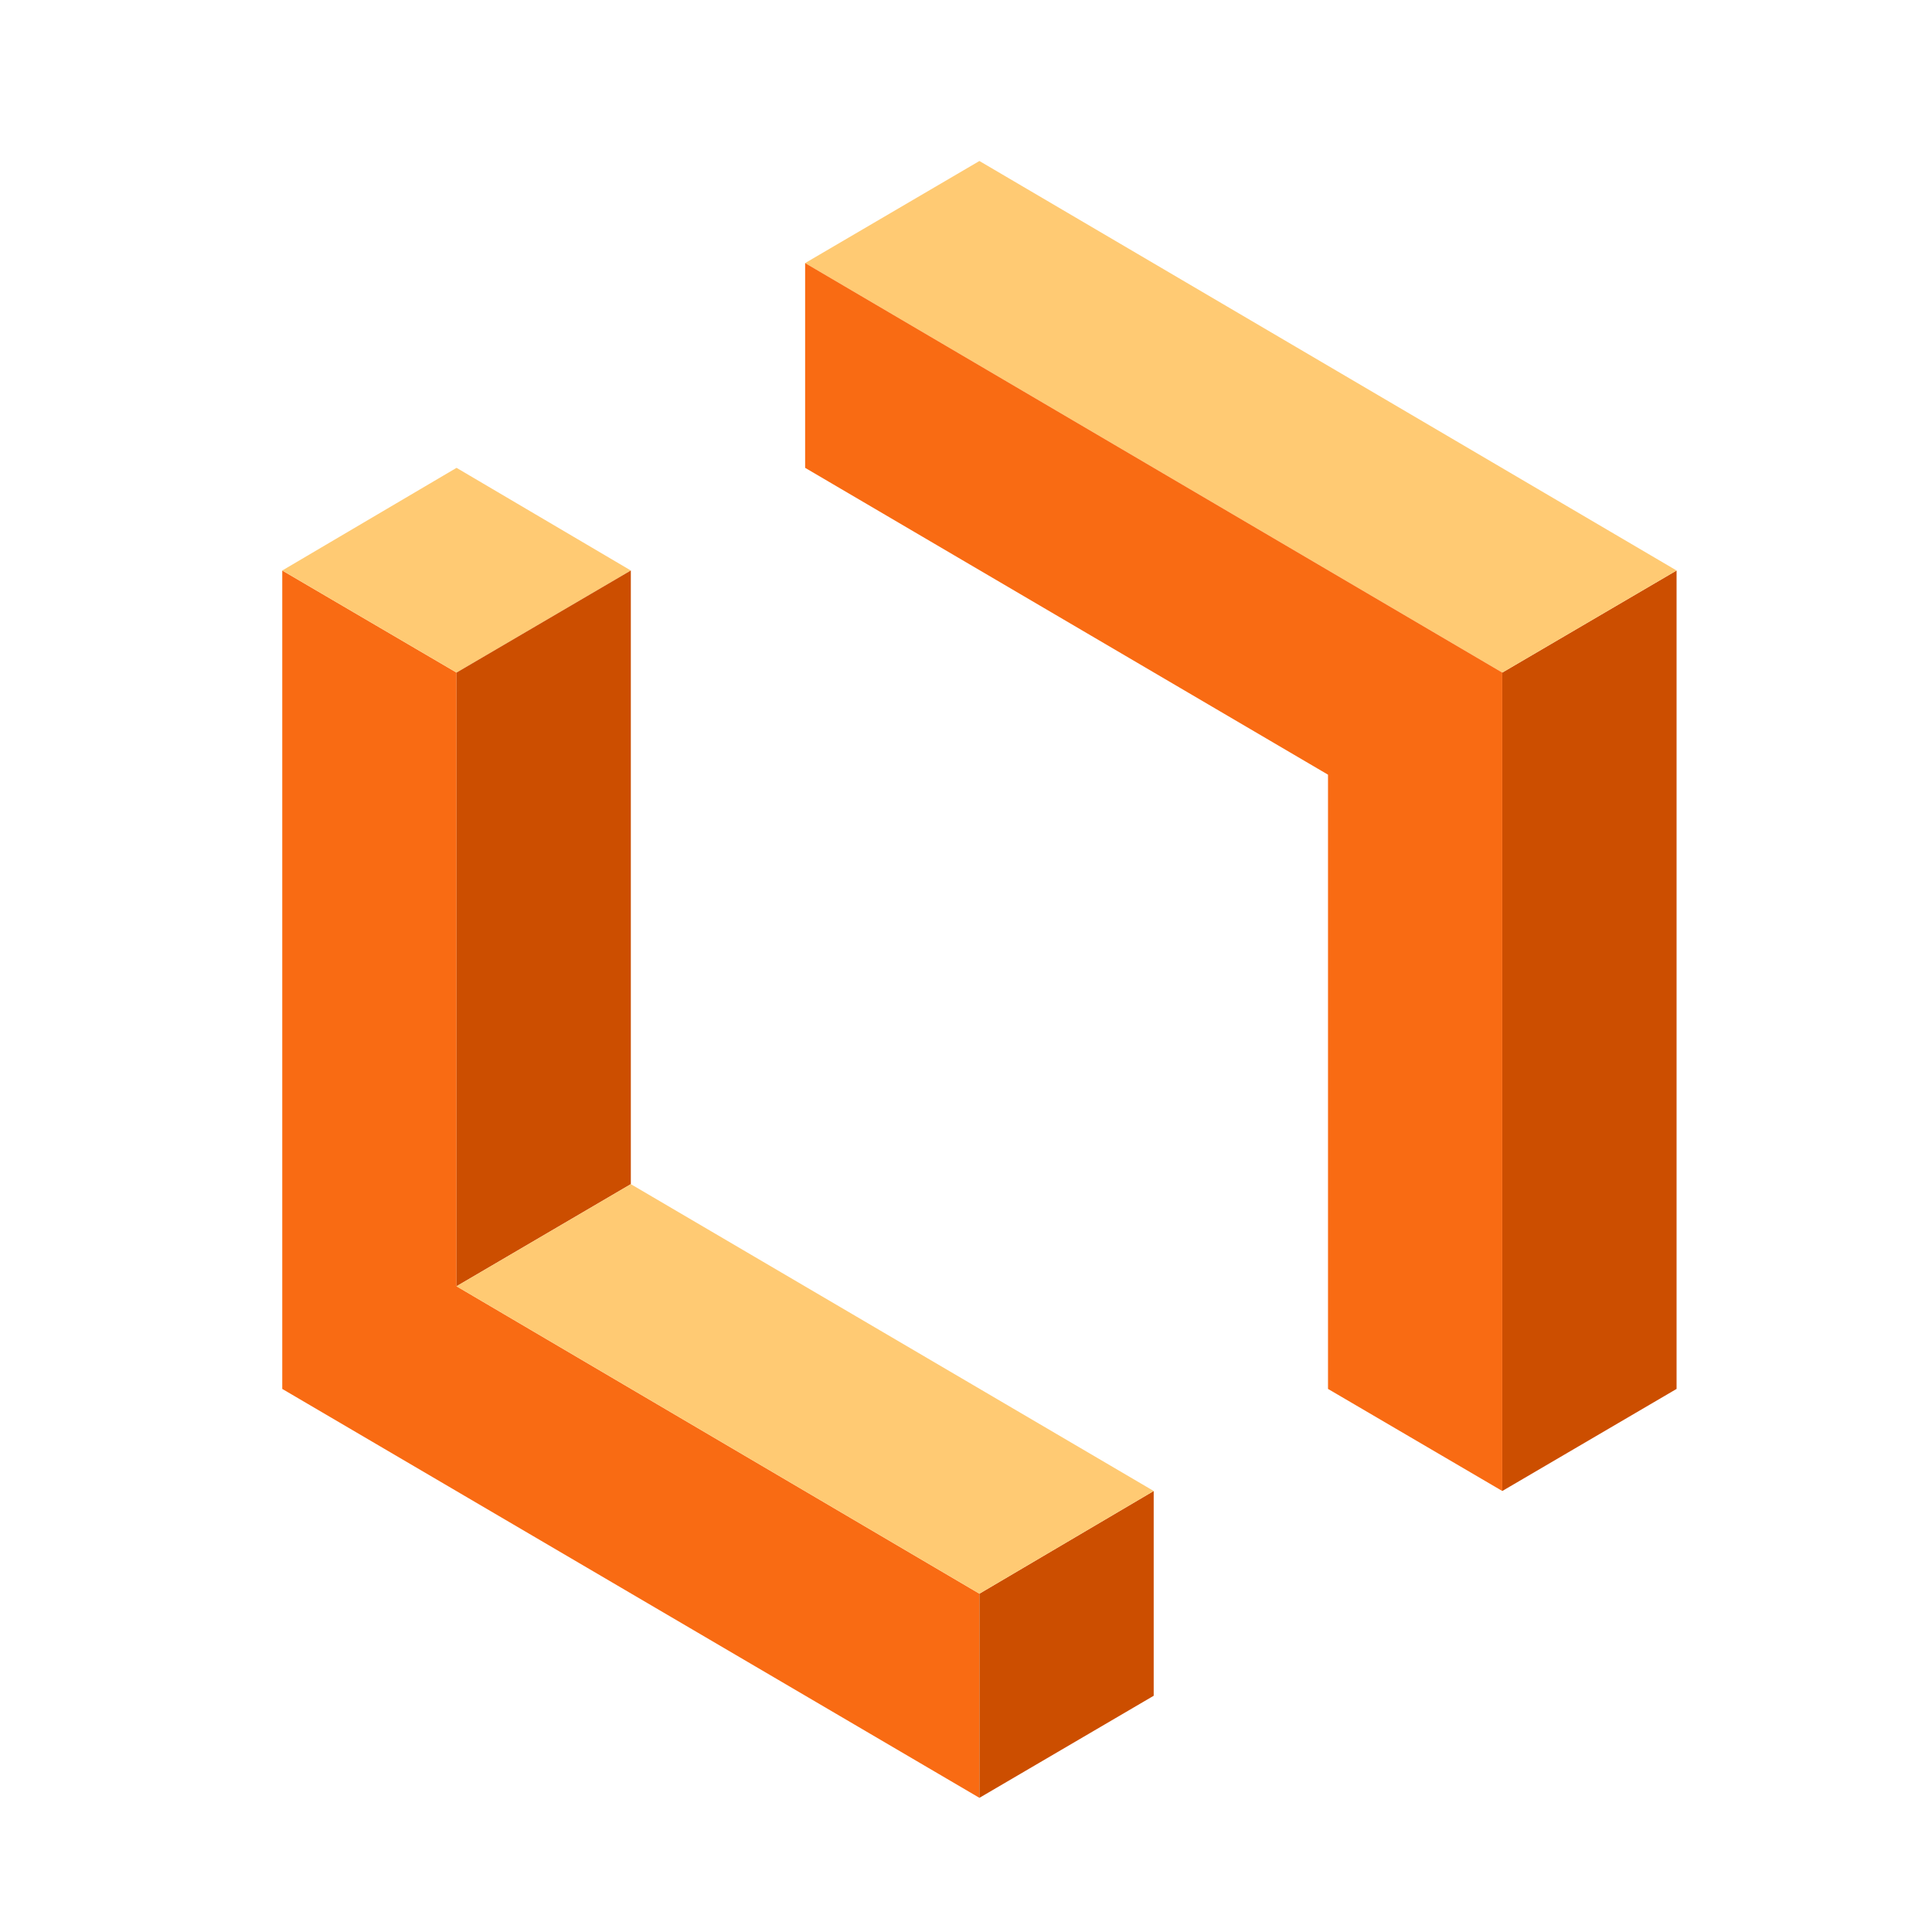
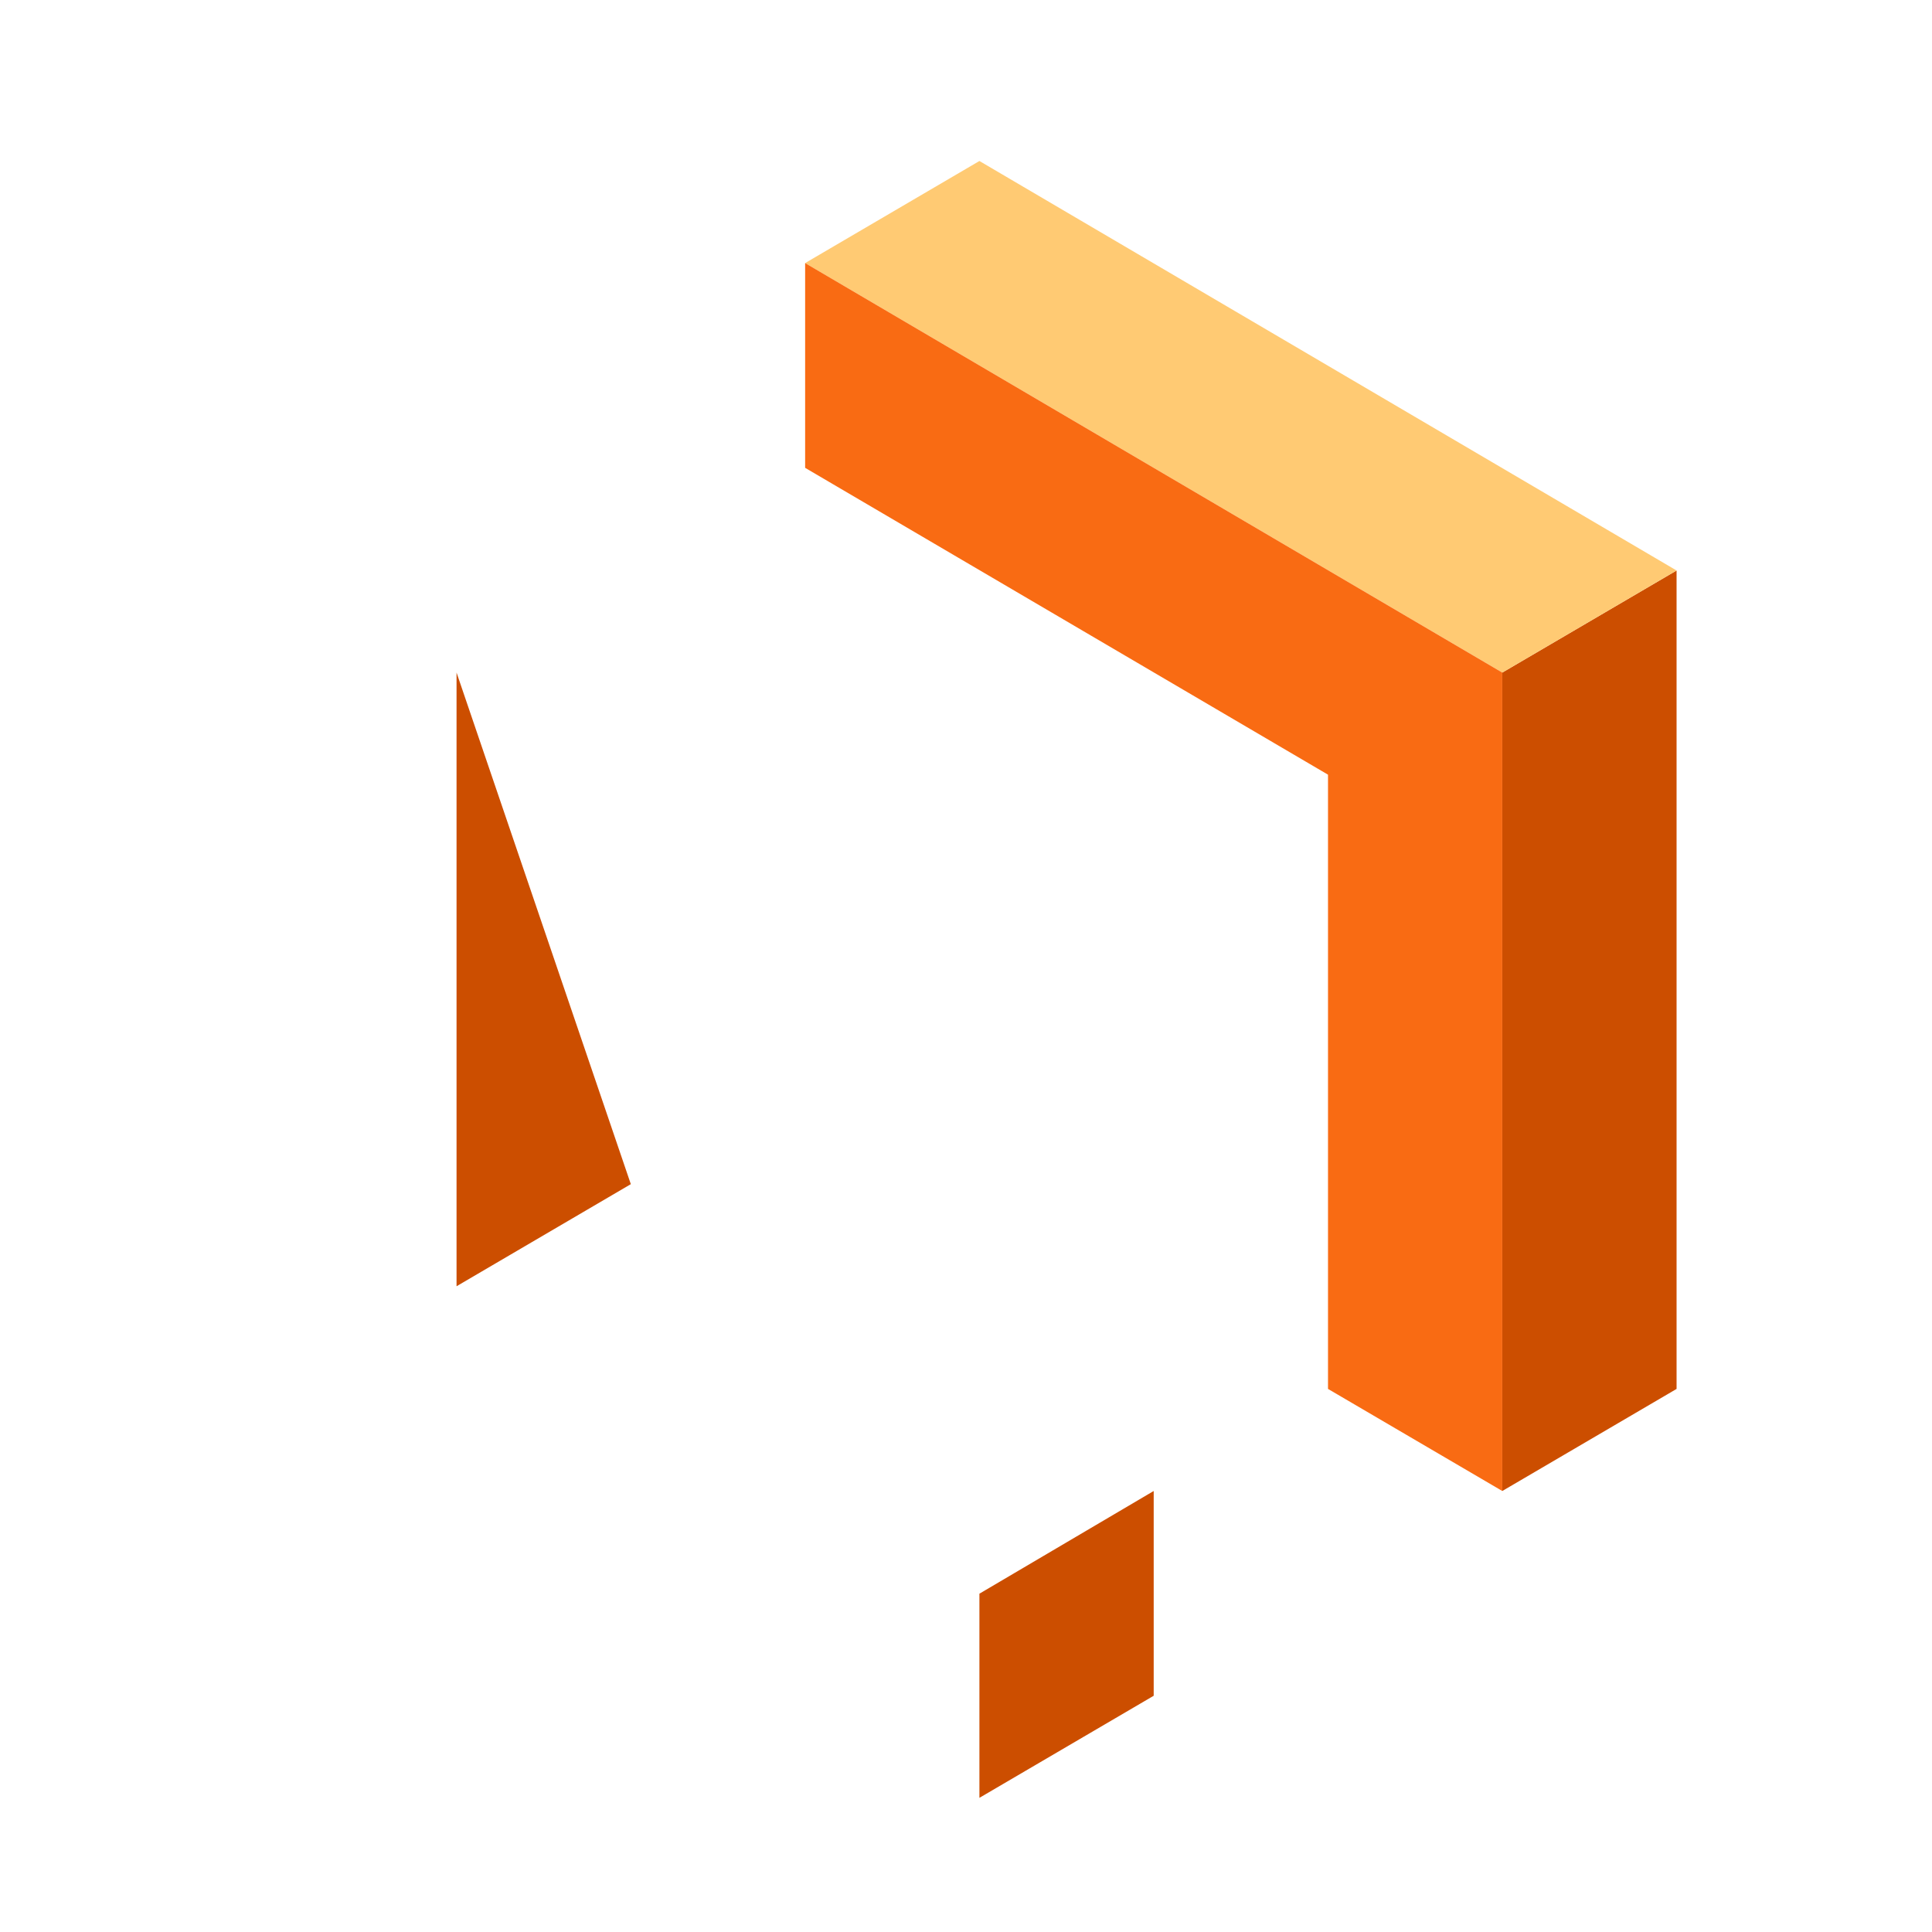
<svg xmlns="http://www.w3.org/2000/svg" width="72" height="72" viewBox="0 0 72 72" fill="none">
-   <path d="M10.519 21.261V51.761L36.5 67V59.392L17.014 47.935V25.065L10.519 21.261Z" fill="#F96B13" />
  <path d="M55.986 25.065V55.565L62.481 51.761V21.261L55.986 25.065Z" fill="#CC4E00" />
  <path d="M30.005 9.804L55.986 25.065L62.481 21.261L36.5 6L30.005 9.804Z" fill="#FFCA73" />
-   <path d="M10.519 21.261L17.014 25.065L23.509 21.261L17.014 17.435L10.519 21.261Z" fill="#FFCA73" />
-   <path d="M17.014 25.065V47.935L23.509 44.13V21.261L17.014 25.065Z" fill="#CC4E00" />
+   <path d="M17.014 25.065V47.935L23.509 44.13L17.014 25.065Z" fill="#CC4E00" />
  <path d="M36.5 59.392V67L42.995 63.196V55.565L36.5 59.392Z" fill="#CC4E00" />
-   <path d="M17.014 47.935L36.5 59.392L42.995 55.565L23.509 44.13L17.014 47.935Z" fill="#FFCA73" />
  <path d="M30.005 9.804V17.435L49.491 28.87V51.761L55.986 55.565V25.065L30.005 9.804Z" fill="#F96B13" />
</svg>